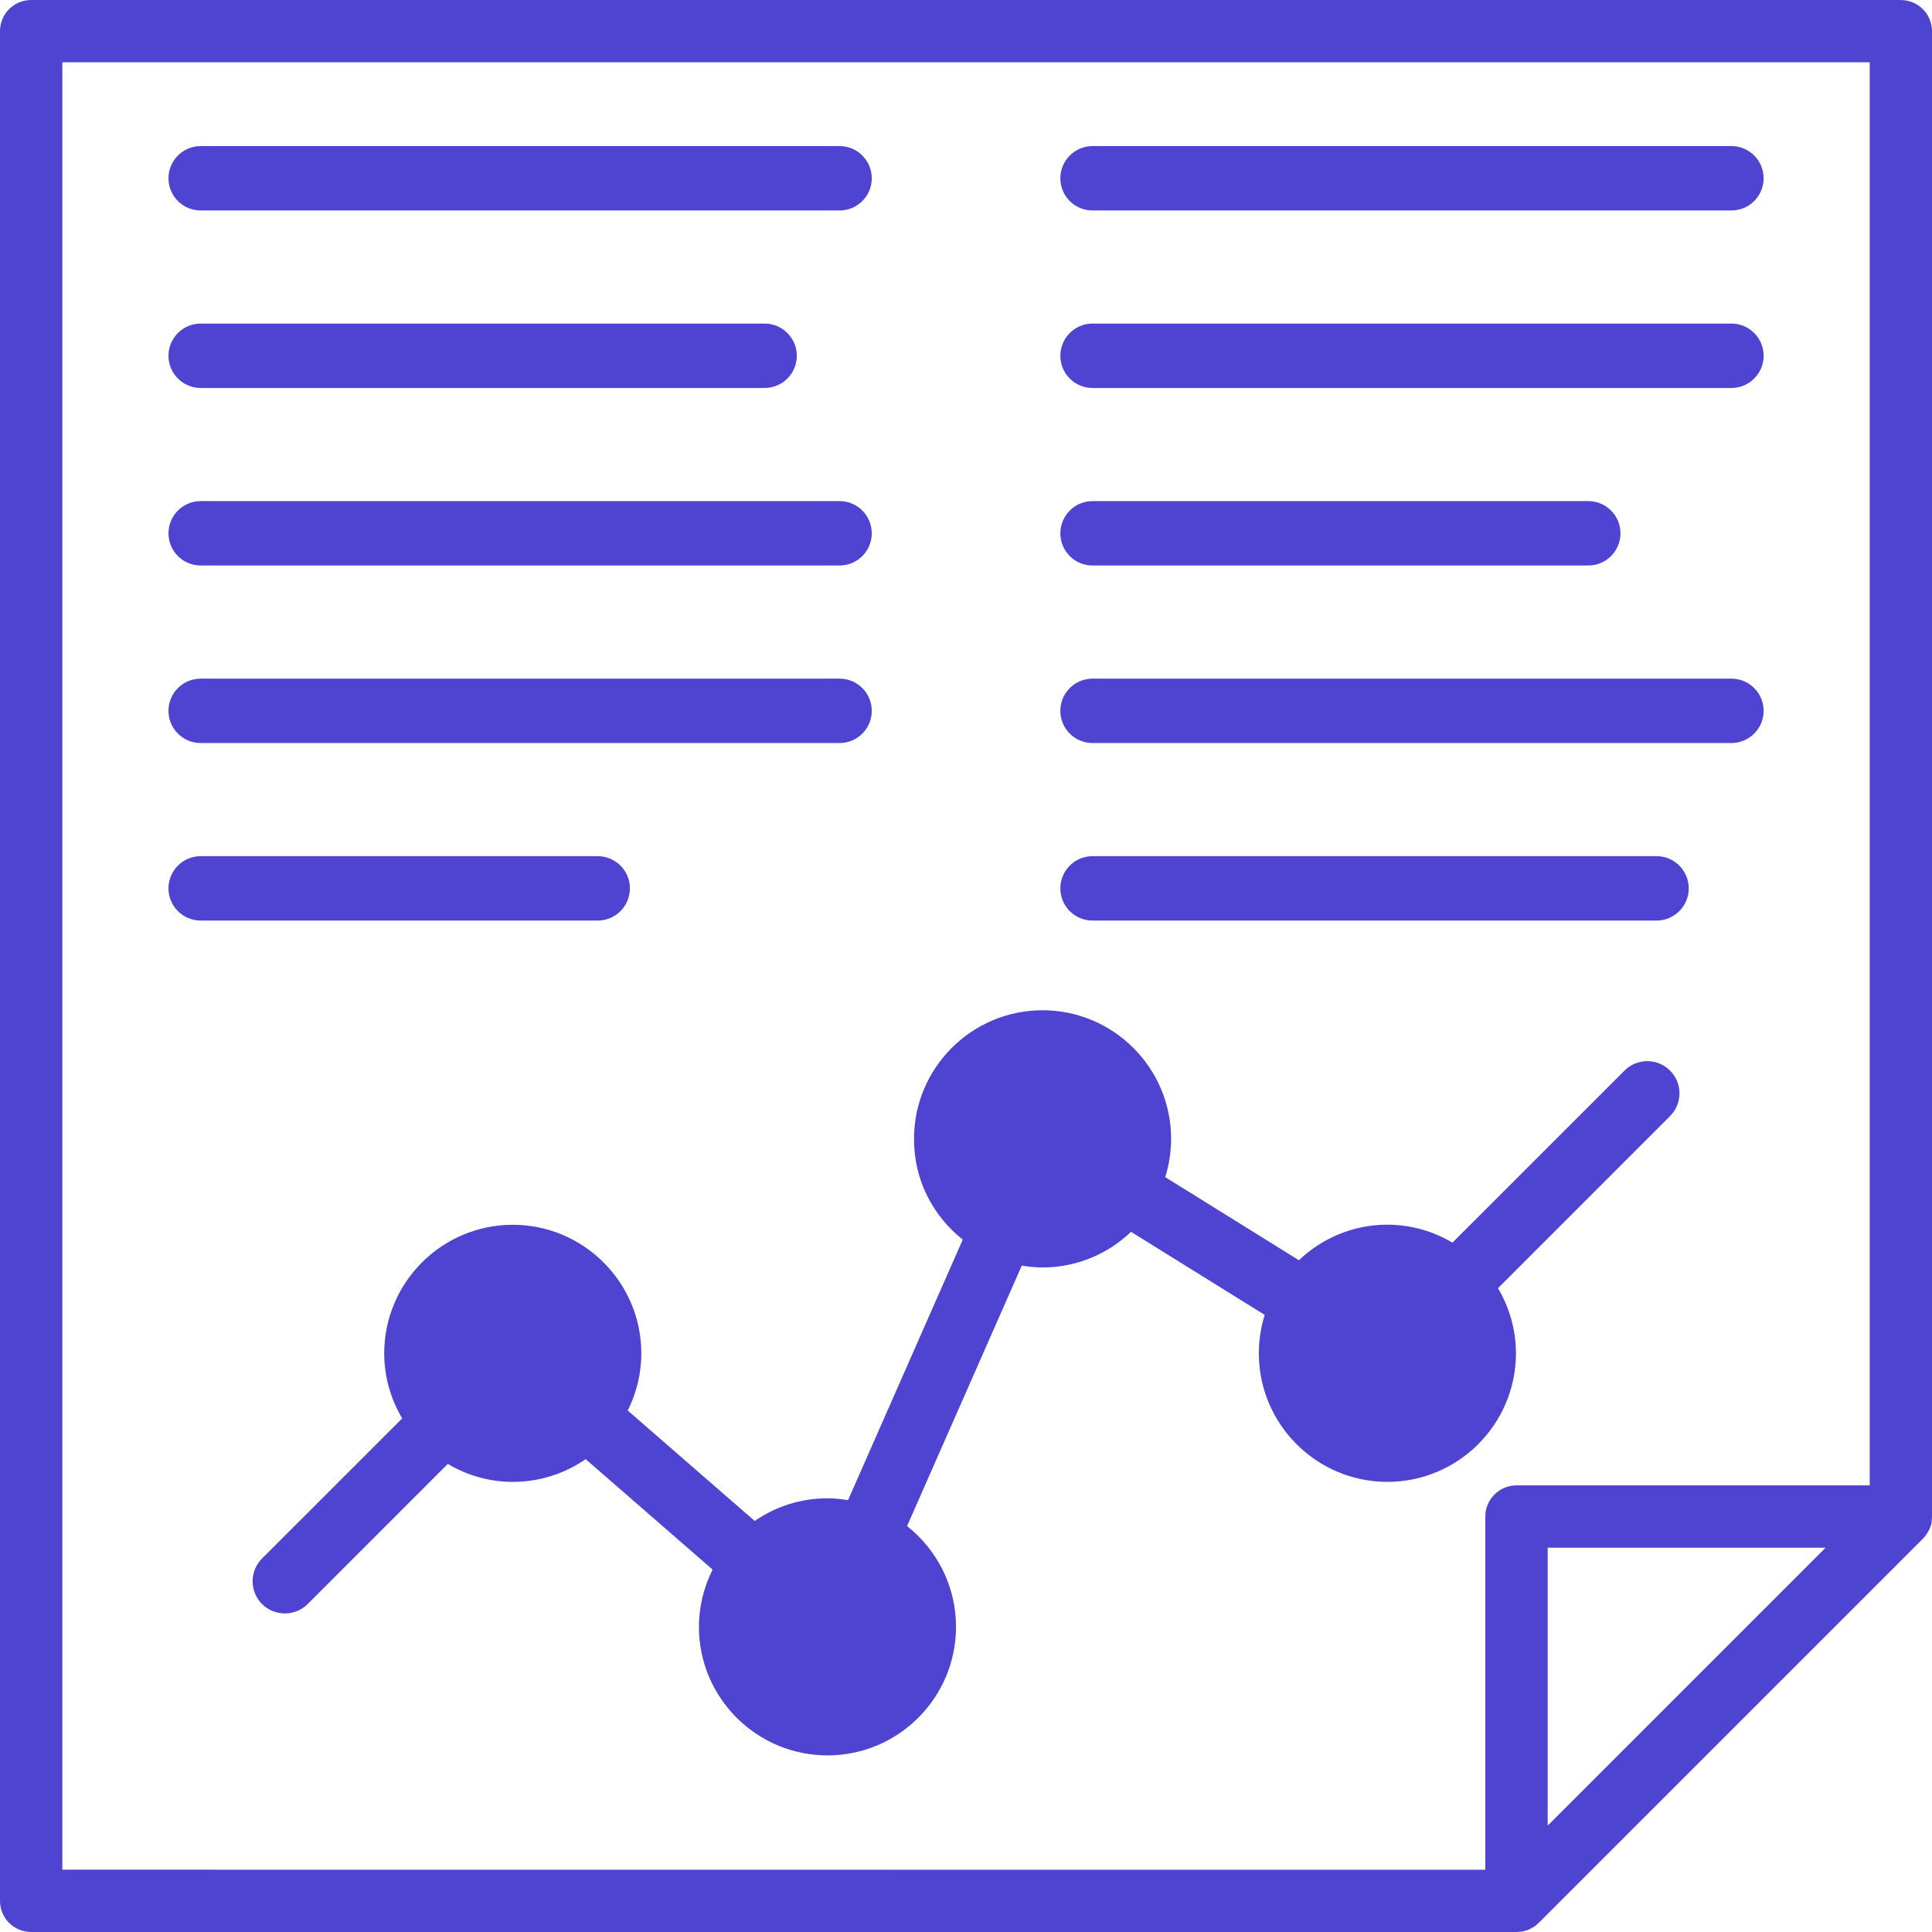
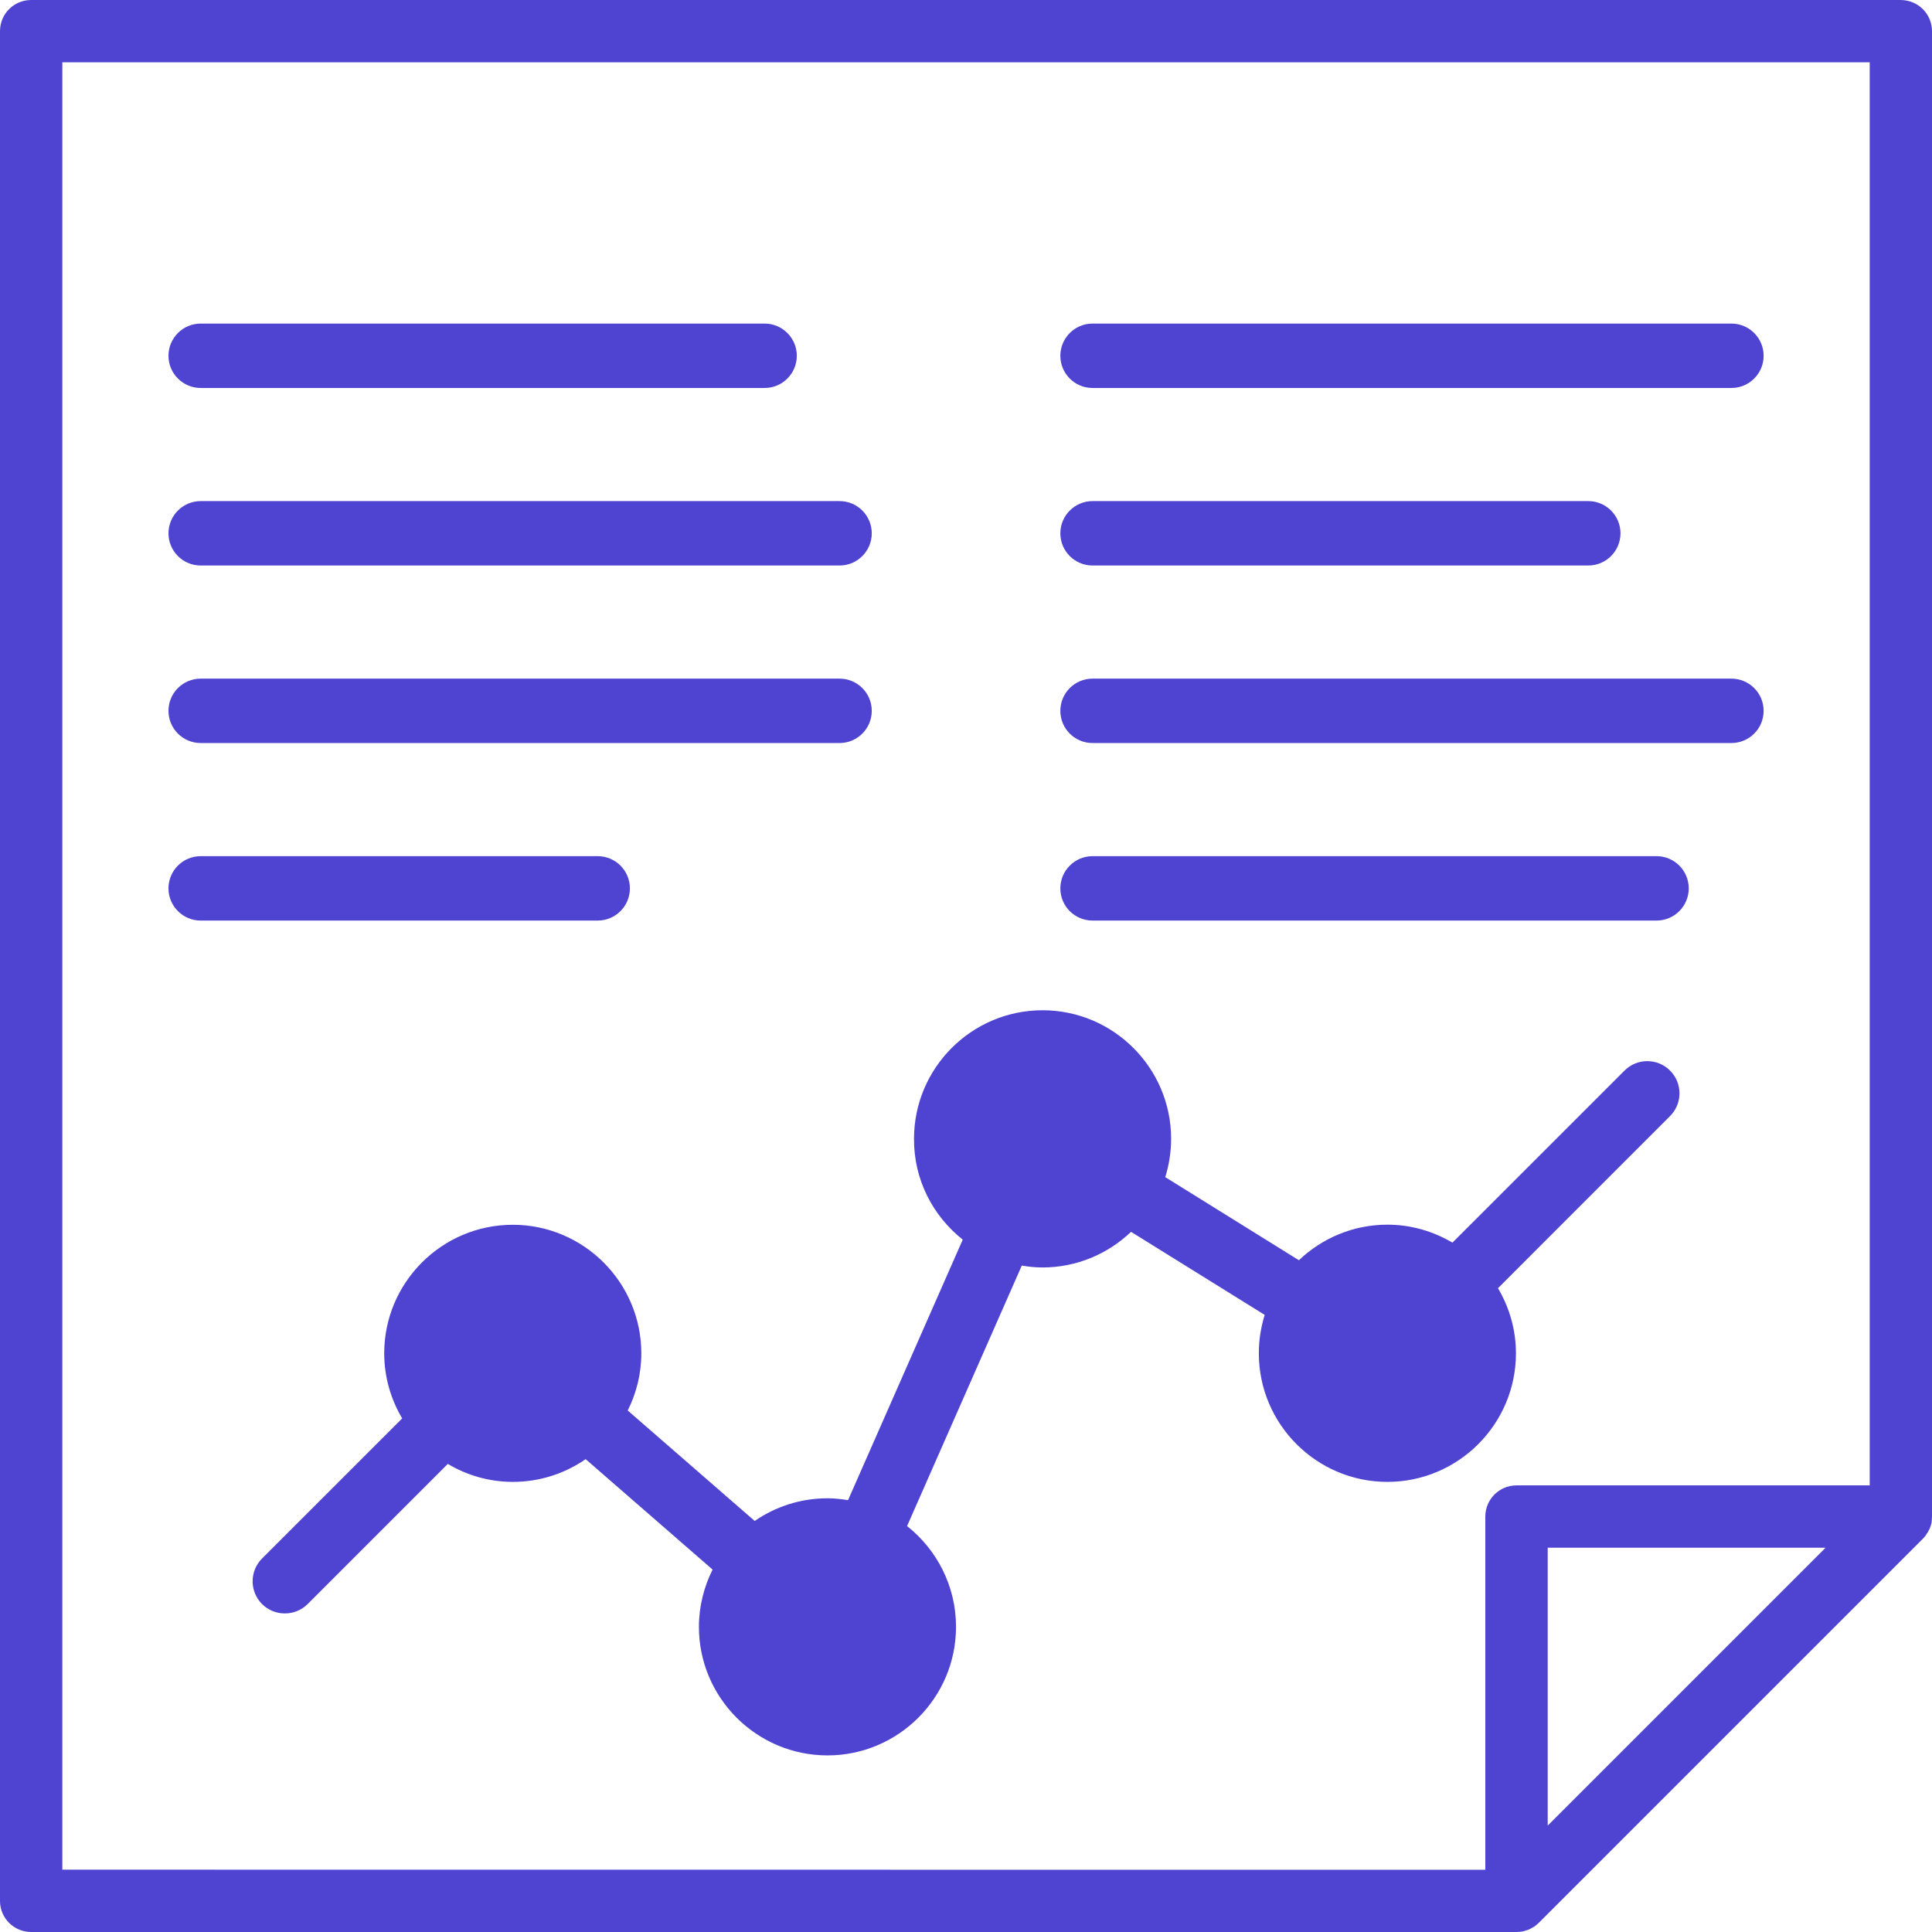
<svg xmlns="http://www.w3.org/2000/svg" width="54px" height="54px" viewBox="0 0 54 54" version="1.1">
  <title>feature01</title>
  <desc>Created with Sketch.</desc>
  <g id="ihpones" stroke="none" stroke-width="1" fill="none" fill-rule="evenodd">
    <g id="feature01" fill="#4F43D2">
      <path d="M26.909,34.648 L23.703,41.93 C23.515,41.899 23.323,41.878 23.126,41.878 C22.371,41.878 21.673,42.113 21.094,42.511 L17.545,39.424 C17.787,38.942 17.925,38.4 17.925,37.826 C17.925,35.845 16.313,34.233 14.332,34.233 C12.352,34.233 10.739,35.845 10.739,37.826 C10.739,38.489 10.924,39.11 11.241,39.645 L7.324,43.561 C6.973,43.913 6.973,44.482 7.324,44.834 C7.5,45.009 7.73,45.096 7.962,45.096 C8.192,45.096 8.424,45.009 8.599,44.834 L12.516,40.917 C13.05,41.234 13.671,41.419 14.334,41.419 C15.089,41.419 15.79,41.184 16.369,40.784 L19.917,43.87 C19.676,44.353 19.535,44.897 19.535,45.471 C19.535,47.452 21.148,49.064 23.128,49.064 C25.109,49.064 26.721,47.452 26.721,45.471 C26.721,44.33 26.185,43.313 25.353,42.654 L28.559,35.374 C28.746,35.405 28.941,35.426 29.138,35.426 C30.096,35.426 30.968,35.046 31.613,34.43 L35.349,36.752 C35.243,37.092 35.185,37.451 35.185,37.826 C35.185,39.806 36.797,41.419 38.778,41.419 C40.758,41.419 42.371,39.806 42.371,37.826 C42.371,37.16 42.185,36.539 41.869,36.005 L46.678,31.195 C47.03,30.844 47.03,30.274 46.678,29.923 C46.327,29.571 45.757,29.571 45.406,29.923 L40.596,34.732 C40.062,34.416 39.441,34.23 38.778,34.23 C37.819,34.23 36.949,34.61 36.305,35.224 L32.569,32.901 C32.674,32.564 32.733,32.203 32.733,31.83 C32.733,29.85 31.121,28.237 29.14,28.237 C27.157,28.237 25.547,29.85 25.547,31.83 C25.54,32.974 26.077,33.989 26.909,34.648 L26.909,34.648 Z" id="Fill-1" />
-       <path d="M30.537,5.883 L48.394,5.883 C48.891,5.883 49.294,5.48 49.294,4.983 C49.294,4.486 48.891,4.083 48.394,4.083 L30.537,4.083 C30.04,4.083 29.637,4.486 29.637,4.983 C29.637,5.48 30.038,5.883 30.537,5.883 Z" id="Fill-2" />
-       <path d="M5.609,5.883 L23.466,5.883 C23.963,5.883 24.366,5.48 24.366,4.983 C24.366,4.486 23.963,4.083 23.466,4.083 L5.609,4.083 C5.112,4.083 4.709,4.486 4.709,4.983 C4.709,5.48 5.112,5.883 5.609,5.883 Z" id="Fill-3" />
      <path d="M30.537,10.844 L48.394,10.844 C48.891,10.844 49.294,10.441 49.294,9.944 C49.294,9.448 48.891,9.044 48.394,9.044 L30.537,9.044 C30.04,9.044 29.637,9.448 29.637,9.944 C29.637,10.441 30.038,10.844 30.537,10.844 Z" id="Fill-4" />
      <path d="M5.609,10.844 L21.371,10.844 C21.868,10.844 22.271,10.441 22.271,9.944 C22.271,9.448 21.868,9.044 21.371,9.044 L5.609,9.044 C5.112,9.044 4.709,9.448 4.709,9.944 C4.709,10.441 5.112,10.844 5.609,10.844 Z" id="Fill-5" />
      <path d="M30.537,15.806 L44.393,15.806 C44.89,15.806 45.293,15.403 45.293,14.906 C45.293,14.41 44.89,14.006 44.393,14.006 L30.537,14.006 C30.04,14.006 29.637,14.41 29.637,14.906 C29.637,15.403 30.038,15.806 30.537,15.806 Z" id="Fill-6" />
      <path d="M5.609,15.806 L23.466,15.806 C23.963,15.806 24.366,15.403 24.366,14.906 C24.366,14.41 23.963,14.006 23.466,14.006 L5.609,14.006 C5.112,14.006 4.709,14.41 4.709,14.906 C4.709,15.403 5.112,15.806 5.609,15.806 Z" id="Fill-7" />
      <path d="M30.537,20.768 L48.394,20.768 C48.891,20.768 49.294,20.365 49.294,19.868 C49.294,19.371 48.891,18.968 48.394,18.968 L30.537,18.968 C30.04,18.968 29.637,19.371 29.637,19.868 C29.637,20.365 30.038,20.768 30.537,20.768 Z" id="Fill-8" />
      <path d="M5.609,20.768 L23.466,20.768 C23.963,20.768 24.366,20.365 24.366,19.868 C24.366,19.371 23.963,18.968 23.466,18.968 L5.609,18.968 C5.112,18.968 4.709,19.371 4.709,19.868 C4.709,20.365 5.112,20.768 5.609,20.768 Z" id="Fill-9" />
      <path d="M30.537,25.73 L46.301,25.73 C46.798,25.73 47.201,25.327 47.201,24.83 C47.201,24.333 46.798,23.93 46.301,23.93 L30.537,23.93 C30.04,23.93 29.637,24.333 29.637,24.83 C29.637,25.327 30.038,25.73 30.537,25.73 Z" id="Fill-10" />
      <path d="M5.609,25.73 L16.706,25.73 C17.203,25.73 17.606,25.327 17.606,24.83 C17.606,24.333 17.203,23.93 16.706,23.93 L5.609,23.93 C5.112,23.93 4.709,24.333 4.709,24.83 C4.709,25.327 5.112,25.73 5.609,25.73 Z" id="Fill-11" />
      <path d="M53.128,0 L0.872,0 C0.389,0 -6.30000025e-05,0.389 -6.30000025e-05,0.872 L-6.30000025e-05,53.131 C-6.30000025e-05,53.611 0.389,54 0.872,54 L42.389,54 C42.447,54 42.504,53.993 42.56,53.984 C42.593,53.977 42.623,53.965 42.656,53.956 C42.675,53.949 42.693,53.946 42.712,53.939 C42.715,53.939 42.717,53.937 42.719,53.937 C42.722,53.937 42.722,53.935 42.724,53.935 C42.761,53.92 42.794,53.899 42.829,53.878 C42.843,53.869 42.86,53.864 42.874,53.855 C42.921,53.822 42.965,53.787 43.008,53.745 L53.749,43.004 C53.803,42.95 53.847,42.884 53.887,42.818 C53.896,42.804 53.903,42.788 53.91,42.774 C53.92,42.755 53.929,42.739 53.939,42.72 C53.941,42.715 53.941,42.711 53.943,42.706 C53.962,42.659 53.978,42.61 53.988,42.561 L53.988,42.554 C53.993,42.497 54,42.443 54,42.387 L54,0.873 C54,0.39 53.61,0.001 53.128,0.001 L53.128,0 Z M43.259,51.026 L43.259,43.259 L51.026,43.259 L43.259,51.026 Z M52.259,41.517 L42.387,41.517 C41.907,41.517 41.515,41.906 41.515,42.389 L41.515,52.261 L1.742,52.258 L1.742,1.741 L52.259,1.741 L52.259,41.517 Z" id="Fill-12" />
    </g>
  </g>
</svg>